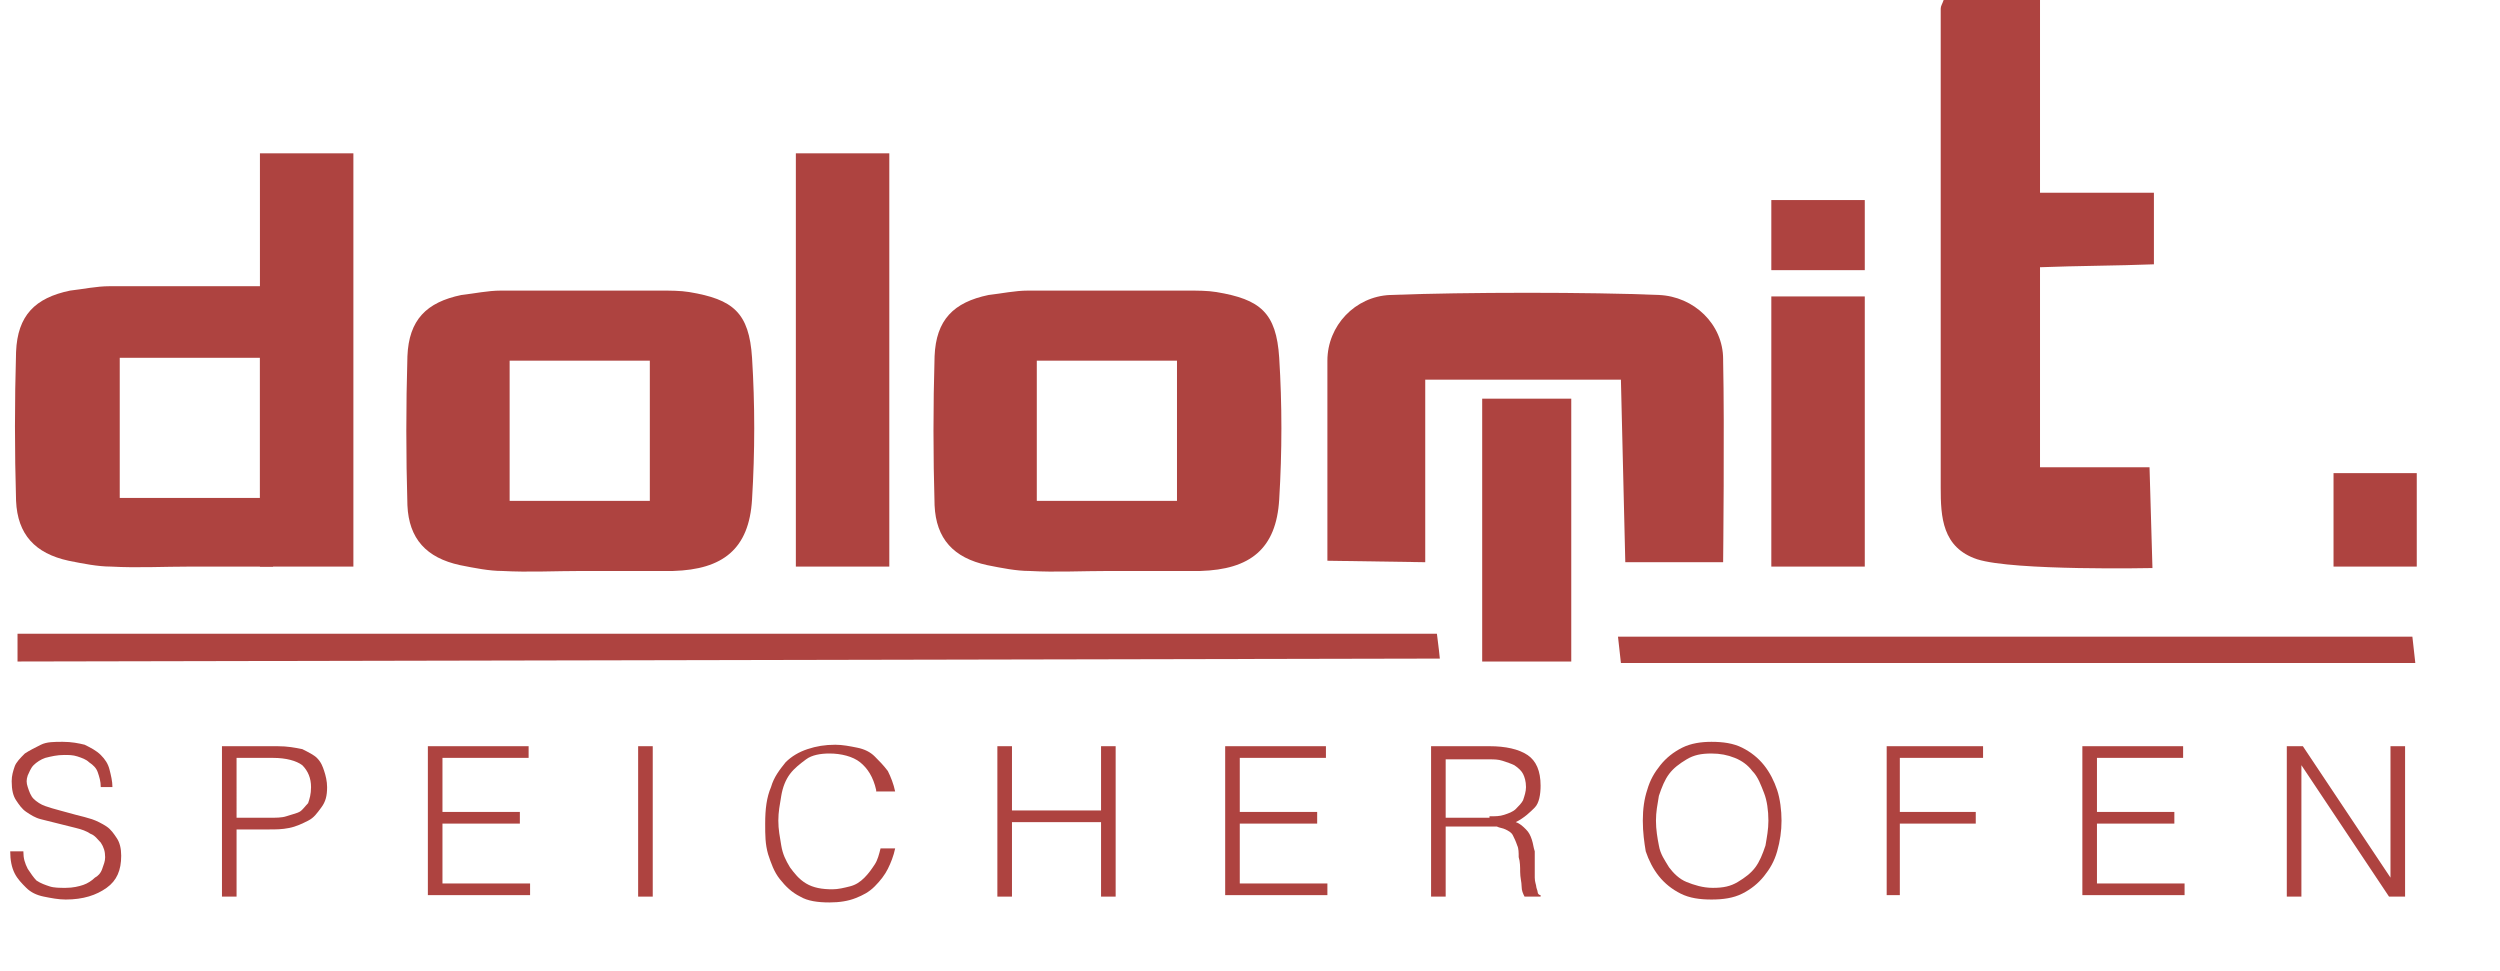
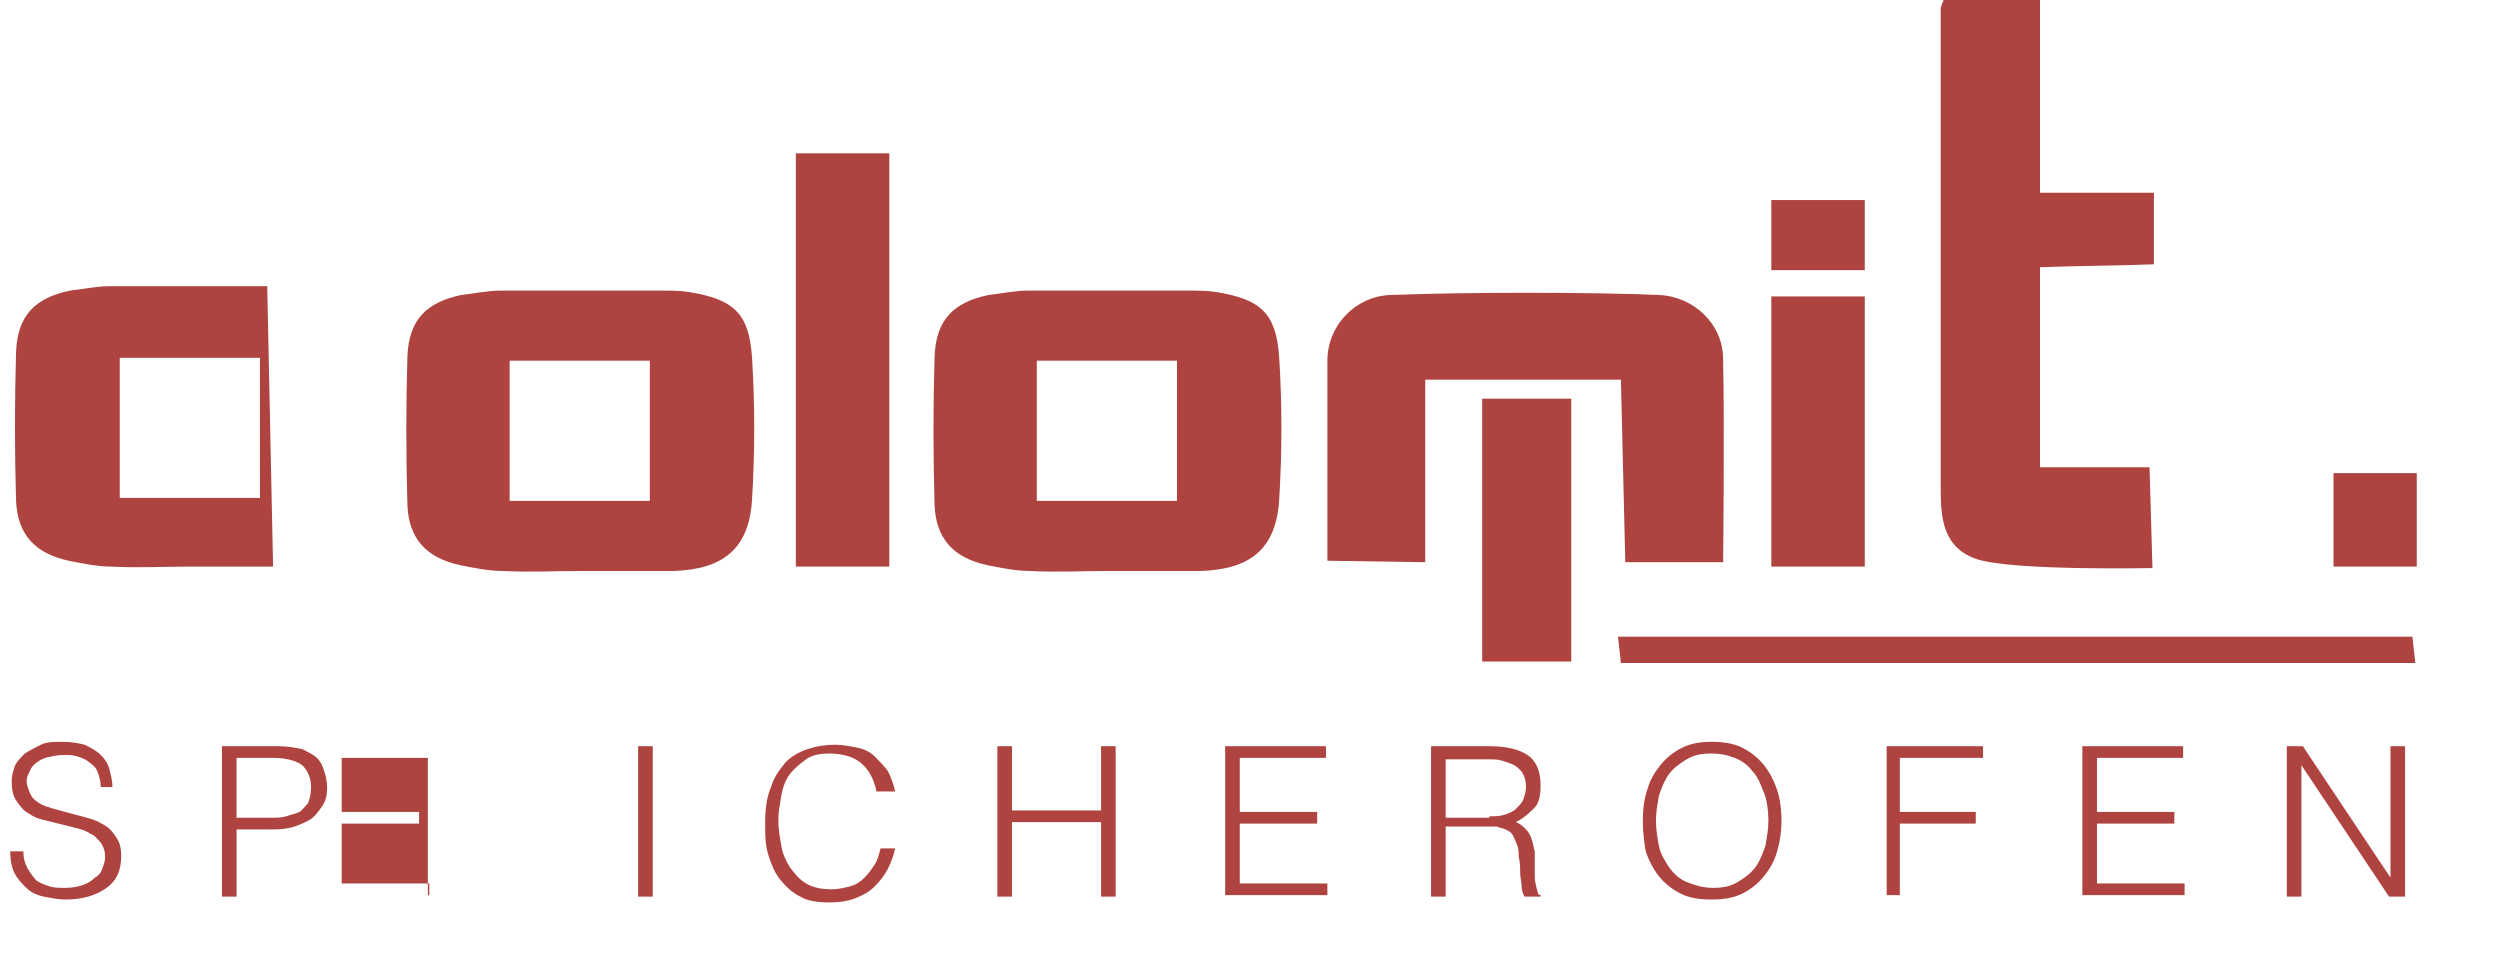
<svg xmlns="http://www.w3.org/2000/svg" version="1.1" id="Ebene_1" x="0px" y="0px" viewBox="0 0 171.2 66.5" enable-background="new 0 0 171.2 66.5" xml:space="preserve">
  <g>
    <path fill="#AE4340" d="M147.5,13.2c0,1.8,0,3.3,0,4.9c-2.6,0.1-5.2,0.1-7.8,0.2c0,4.7,0,9.1,0,13.7c2.6,0,7.5,0,7.5,0l0.2,6.9   c0,0-9.5,0.2-12-0.6c-2.4-0.8-2.5-2.9-2.5-4.9c0-10.9,0-21.9,0-32.8c0-0.2,0.1-0.3,0.2-0.6c2.1,0,4.2,0,6.6,0c0,4.3,0,8.7,0,13.2   C142.3,13.2,144.7,13.2,147.5,13.2z" />
    <path fill="#AE4340" d="M90.9,38.4V24.7c0-2.4,1.9-4.4,4.3-4.5c5.2-0.2,13.7-0.2,18.4,0c2.4,0.1,4.4,2,4.4,4.4c0,0,0,0,0,0.1   c0.1,4.5,0,13.8,0,13.8h-6.7l-0.3-12.5l-13.4,0v12.5L90.9,38.4z" />
-     <path fill="#AE4340" d="M1.2,45.3c0,0,0-1.2,0-1.9c32.4,0,64.7,0,97.2,0c0.1,0.7,0.2,1.7,0.2,1.7L1.2,45.3z" />
    <polygon fill="#AE4340" points="165.2,43.6 165.4,45.4 111,45.4 110.8,43.6  " />
    <path fill="#AE4340" d="M101.5,27.3c2.2,0,4,0,6.1,0c0,6,0,11.9,0,18c-2,0-4,0-6.1,0C101.5,39.3,101.5,33.4,101.5,27.3z" />
    <g>
      <path fill="#AE4340" d="M1.6,58.3c0,0.5,0.1,0.8,0.3,1.2c0.2,0.3,0.4,0.6,0.6,0.8c0.3,0.2,0.6,0.3,0.9,0.4    c0.3,0.1,0.7,0.1,1.1,0.1c0.5,0,0.9-0.1,1.2-0.2s0.6-0.3,0.8-0.5C6.7,60,6.9,59.8,7,59.5s0.2-0.5,0.2-0.8c0-0.4-0.1-0.7-0.3-1    c-0.2-0.2-0.4-0.5-0.7-0.6c-0.3-0.2-0.6-0.3-1-0.4c-0.4-0.1-0.8-0.2-1.2-0.3c-0.4-0.1-0.8-0.2-1.2-0.3c-0.4-0.1-0.7-0.3-1-0.5    s-0.5-0.5-0.7-0.8c-0.2-0.3-0.3-0.7-0.3-1.3c0-0.4,0.1-0.7,0.2-1c0.1-0.3,0.4-0.6,0.7-0.9C2,51.4,2.4,51.2,2.8,51    c0.4-0.2,0.9-0.2,1.5-0.2c0.6,0,1.1,0.1,1.5,0.2c0.4,0.2,0.8,0.4,1.1,0.7c0.3,0.3,0.5,0.6,0.6,1c0.1,0.4,0.2,0.8,0.2,1.2H6.9    c0-0.4-0.1-0.7-0.2-1c-0.1-0.3-0.3-0.5-0.6-0.7c-0.2-0.2-0.5-0.3-0.8-0.4c-0.3-0.1-0.6-0.1-0.9-0.1c-0.5,0-0.9,0.1-1.3,0.2    c-0.3,0.1-0.6,0.3-0.8,0.5c-0.2,0.2-0.3,0.5-0.4,0.7c-0.1,0.3-0.1,0.5,0,0.8c0.1,0.3,0.2,0.6,0.4,0.8c0.2,0.2,0.5,0.4,0.8,0.5    s0.6,0.2,1,0.3c0.4,0.1,0.7,0.2,1.1,0.3s0.8,0.2,1.1,0.3s0.7,0.3,1,0.5s0.5,0.5,0.7,0.8c0.2,0.3,0.3,0.7,0.3,1.2    c0,1-0.3,1.7-1,2.2c-0.7,0.5-1.6,0.8-2.8,0.8c-0.5,0-1-0.1-1.5-0.2c-0.5-0.1-0.9-0.3-1.2-0.6c-0.3-0.3-0.6-0.6-0.8-1    c-0.2-0.4-0.3-0.9-0.3-1.5H1.6z" />
      <path fill="#AE4340" d="M15.2,61.4V51.1h3.8c0.7,0,1.2,0.1,1.7,0.2c0.4,0.2,0.8,0.4,1,0.6c0.3,0.3,0.4,0.6,0.5,0.9    c0.1,0.3,0.2,0.7,0.2,1.1c0,0.6-0.1,1-0.4,1.4s-0.5,0.7-0.9,0.9s-0.8,0.4-1.3,0.5c-0.5,0.1-0.9,0.1-1.4,0.1h-2.2v4.6H15.2z     M18.4,56c0.5,0,0.9,0,1.2-0.1s0.7-0.2,0.9-0.3s0.4-0.4,0.6-0.6c0.1-0.3,0.2-0.6,0.2-1.1c0-0.6-0.2-1.1-0.6-1.5    c-0.4-0.3-1.1-0.5-2-0.5h-2.5V56H18.4z" />
-       <path fill="#AE4340" d="M29.3,61.4V51.1h6.9v0.8h-5.9v3.7h5.3v0.8h-5.3v4.1h6v0.8H29.3z" />
+       <path fill="#AE4340" d="M29.3,61.4V51.1v0.8h-5.9v3.7h5.3v0.8h-5.3v4.1h6v0.8H29.3z" />
      <path fill="#AE4340" d="M43.7,61.4V51.1h1v10.3H43.7z" />
      <path fill="#AE4340" d="M60,54.1c-0.2-0.9-0.6-1.5-1.1-1.9c-0.5-0.4-1.3-0.6-2.1-0.6c-0.6,0-1.2,0.1-1.6,0.4s-0.8,0.6-1.1,1    c-0.3,0.4-0.5,0.9-0.6,1.5s-0.2,1.1-0.2,1.7c0,0.6,0.1,1.1,0.2,1.7c0.1,0.6,0.3,1,0.6,1.5c0.3,0.4,0.6,0.8,1.1,1.1    c0.5,0.3,1.1,0.4,1.8,0.4c0.4,0,0.8-0.1,1.2-0.2s0.7-0.3,1-0.6c0.3-0.3,0.5-0.6,0.7-0.9s0.3-0.7,0.4-1.1h1c-0.1,0.5-0.3,1-0.5,1.4    c-0.2,0.4-0.5,0.8-0.9,1.2s-0.8,0.6-1.3,0.8c-0.5,0.2-1.1,0.3-1.8,0.3c-0.8,0-1.5-0.1-2-0.4c-0.6-0.3-1-0.7-1.4-1.2    c-0.4-0.5-0.6-1.1-0.8-1.7c-0.2-0.7-0.2-1.3-0.2-2.1c0-1,0.1-1.8,0.4-2.5c0.2-0.7,0.6-1.2,1-1.7c0.4-0.4,0.9-0.7,1.5-0.9    c0.6-0.2,1.2-0.3,1.9-0.3c0.5,0,1,0.1,1.5,0.2c0.5,0.1,0.9,0.3,1.2,0.6c0.3,0.3,0.6,0.6,0.9,1c0.2,0.4,0.4,0.9,0.5,1.4H60z" />
      <path fill="#AE4340" d="M68.3,61.4V51.1h1v4.4h6.1v-4.4h1v10.3h-1v-5.1h-6.1v5.1H68.3z" />
      <path fill="#AE4340" d="M83.9,61.4V51.1h6.9v0.8h-5.9v3.7h5.3v0.8h-5.3v4.1h6v0.8H83.9z" />
      <path fill="#AE4340" d="M99,56.7v4.7l-1,0V51.1h4c1.1,0,2,0.2,2.6,0.6s0.9,1.1,0.9,2.1c0,0.6-0.1,1.2-0.4,1.5s-0.7,0.7-1.3,1    c0.3,0.1,0.5,0.3,0.7,0.5c0.2,0.2,0.3,0.4,0.4,0.7s0.1,0.5,0.2,0.8c0,0.3,0,0.6,0,0.8c0,0.4,0,0.7,0,1c0,0.3,0.1,0.5,0.1,0.6    s0.1,0.3,0.1,0.4c0,0.1,0.1,0.2,0.2,0.2v0.1l-1.1,0c-0.1-0.2-0.2-0.4-0.2-0.7c0-0.3-0.1-0.6-0.1-1c0-0.3,0-0.7-0.1-1    c0-0.3,0-0.6-0.1-0.8c-0.1-0.3-0.2-0.5-0.3-0.7s-0.3-0.3-0.5-0.4c-0.2-0.1-0.4-0.1-0.6-0.2c-0.2,0-0.5,0-0.7,0H99z M102,55.9    c0.4,0,0.7,0,1-0.1c0.3-0.1,0.6-0.2,0.8-0.4s0.4-0.4,0.5-0.6c0.1-0.3,0.2-0.6,0.2-0.9c0-0.4-0.1-0.7-0.2-0.9    c-0.1-0.2-0.3-0.4-0.6-0.6c-0.2-0.1-0.5-0.2-0.8-0.3s-0.6-0.1-0.9-0.1H99v4H102z" />
      <path fill="#AE4340" d="M112.5,56.2c0-0.8,0.1-1.5,0.3-2.1c0.2-0.7,0.5-1.2,0.9-1.7c0.4-0.5,0.9-0.9,1.5-1.2s1.3-0.4,2-0.4    c0.8,0,1.5,0.1,2.1,0.4c0.6,0.3,1.1,0.7,1.5,1.2c0.4,0.5,0.7,1.1,0.9,1.7s0.3,1.4,0.3,2.1c0,0.7-0.1,1.4-0.3,2.1    c-0.2,0.7-0.5,1.2-0.9,1.7c-0.4,0.5-0.9,0.9-1.5,1.2c-0.6,0.3-1.3,0.4-2.1,0.4c-0.8,0-1.5-0.1-2.1-0.4c-0.6-0.3-1.1-0.7-1.5-1.2    c-0.4-0.5-0.7-1.1-0.9-1.7C112.6,57.7,112.5,57,112.5,56.2z M117.3,60.8c0.7,0,1.2-0.1,1.7-0.4c0.5-0.3,0.9-0.6,1.2-1    c0.3-0.4,0.5-0.9,0.7-1.5c0.1-0.6,0.2-1.1,0.2-1.7c0-0.7-0.1-1.4-0.3-1.9s-0.4-1.1-0.8-1.5c-0.3-0.4-0.7-0.7-1.2-0.9    s-1-0.3-1.6-0.3c-0.7,0-1.2,0.1-1.7,0.4c-0.5,0.3-0.9,0.6-1.2,1s-0.5,0.9-0.7,1.5c-0.1,0.6-0.2,1.1-0.2,1.7c0,0.6,0.1,1.2,0.2,1.7    c0.1,0.6,0.4,1,0.7,1.5c0.3,0.4,0.7,0.8,1.2,1S116.6,60.8,117.3,60.8z" />
      <path fill="#AE4340" d="M129.2,61.4V51.1h6.6v0.8h-5.7v3.7h5.2v0.8h-5.2v4.9H129.2z" />
      <path fill="#AE4340" d="M142.6,61.4V51.1h6.9v0.8h-5.9v3.7h5.3v0.8h-5.3v4.1h6v0.8H142.6z" />
      <path fill="#AE4340" d="M157.6,52.4L157.6,52.4l0,9h-1V51.1h1.1l6,9h0v-9h1v10.3h-1.1L157.6,52.4z" />
    </g>
    <path fill="#AE4340" d="M1.2,43.3" />
    <rect x="159.8" y="32.4" fill="#AE4340" width="5.7" height="6.4" />
    <rect x="121.3" y="20.3" fill="#AE4340" width="6.4" height="18.5" />
    <rect x="121.3" y="13.7" fill="#AE4340" width="6.4" height="4.8" />
    <path fill="#AE4340" d="M87.6,24.5c-0.2-3.1-1.3-4-4.3-4.5c-0.6-0.1-1.3-0.1-2-0.1c-3.6,0-7.3,0-10.9,0c-0.9,0-1.8,0.2-2.7,0.3   c-2.4,0.5-3.6,1.7-3.7,4.2c-0.1,3.4-0.1,6.8,0,10.2c0.1,2.3,1.3,3.6,3.6,4.1c1,0.2,2,0.4,2.9,0.4c1.8,0.1,3.6,0,5.5,0c0,0,0,0,0,0   c2.1,0,4.1,0,6.2,0c3.4-0.1,5.2-1.5,5.4-4.9C87.8,30.9,87.8,27.7,87.6,24.5z M80.6,34.3H71v-9.6h9.6V34.3z" />
    <rect x="54.5" y="10.5" fill="#AE4340" width="6.4" height="28.3" />
-     <rect x="17.8" y="10.5" fill="#AE4340" width="6.4" height="28.3" />
    <path fill="#AE4340" d="M51.5,24.5c-0.2-3.1-1.3-4-4.3-4.5c-0.6-0.1-1.3-0.1-2-0.1c-3.6,0-7.3,0-10.9,0c-0.9,0-1.8,0.2-2.7,0.3   c-2.4,0.5-3.6,1.7-3.7,4.2c-0.1,3.4-0.1,6.8,0,10.2c0.1,2.3,1.3,3.6,3.6,4.1c1,0.2,2,0.4,2.9,0.4c1.8,0.1,3.6,0,5.5,0c0,0,0,0,0,0   c2.1,0,4.1,0,6.2,0c3.4-0.1,5.2-1.5,5.4-4.9C51.7,30.9,51.7,27.7,51.5,24.5z M44.5,34.3h-9.6v-9.6h9.6V34.3z" />
    <path fill="#AE4340" d="M18.3,19.6c-3.6,0-7.2,0-10.8,0c-0.9,0-1.8,0.2-2.7,0.3c-2.4,0.5-3.6,1.7-3.7,4.2c-0.1,3.4-0.1,6.8,0,10.2   c0.1,2.3,1.3,3.6,3.6,4.1c1,0.2,2,0.4,2.9,0.4c1.8,0.1,3.6,0,5.5,0c0,0,0,0,0,0c1.9,0,3.7,0,5.6,0 M17.8,34.1H8.2v-9.6h9.6V34.1z" />
  </g>
</svg>